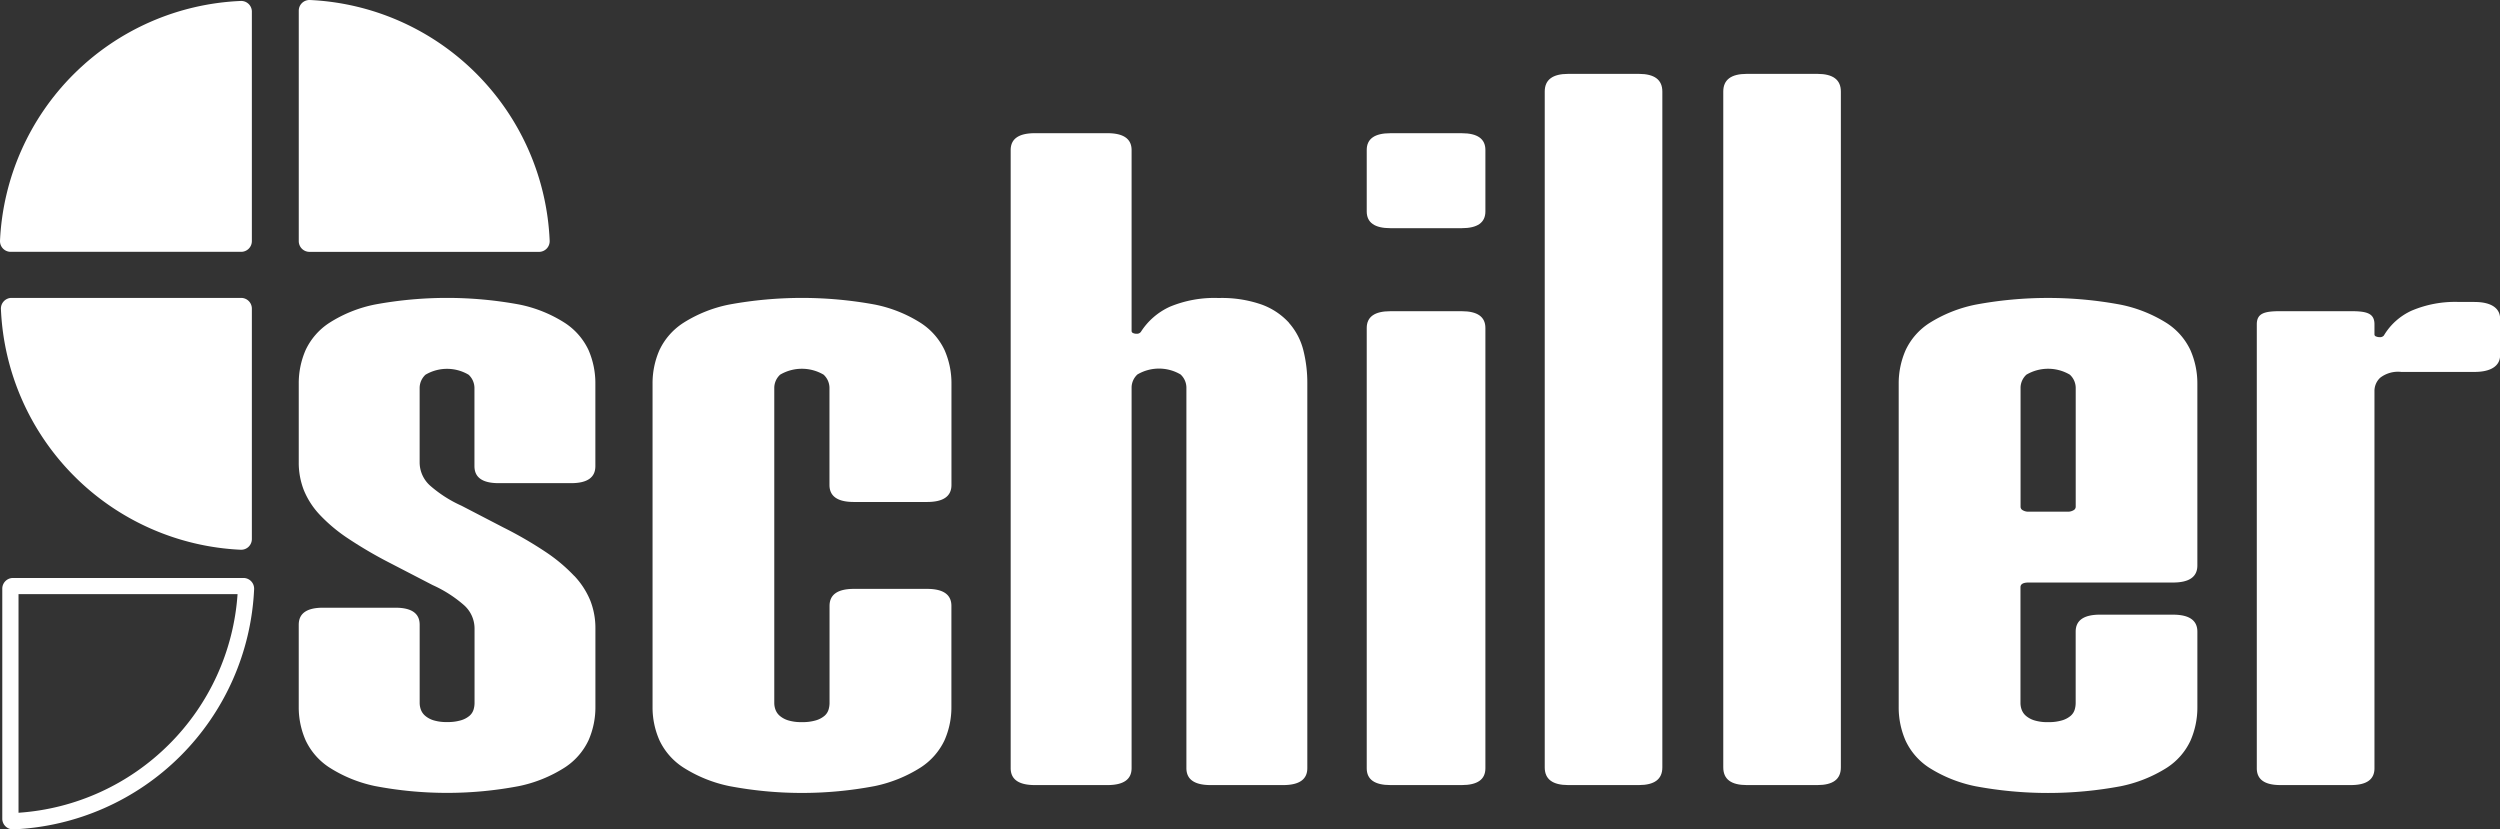
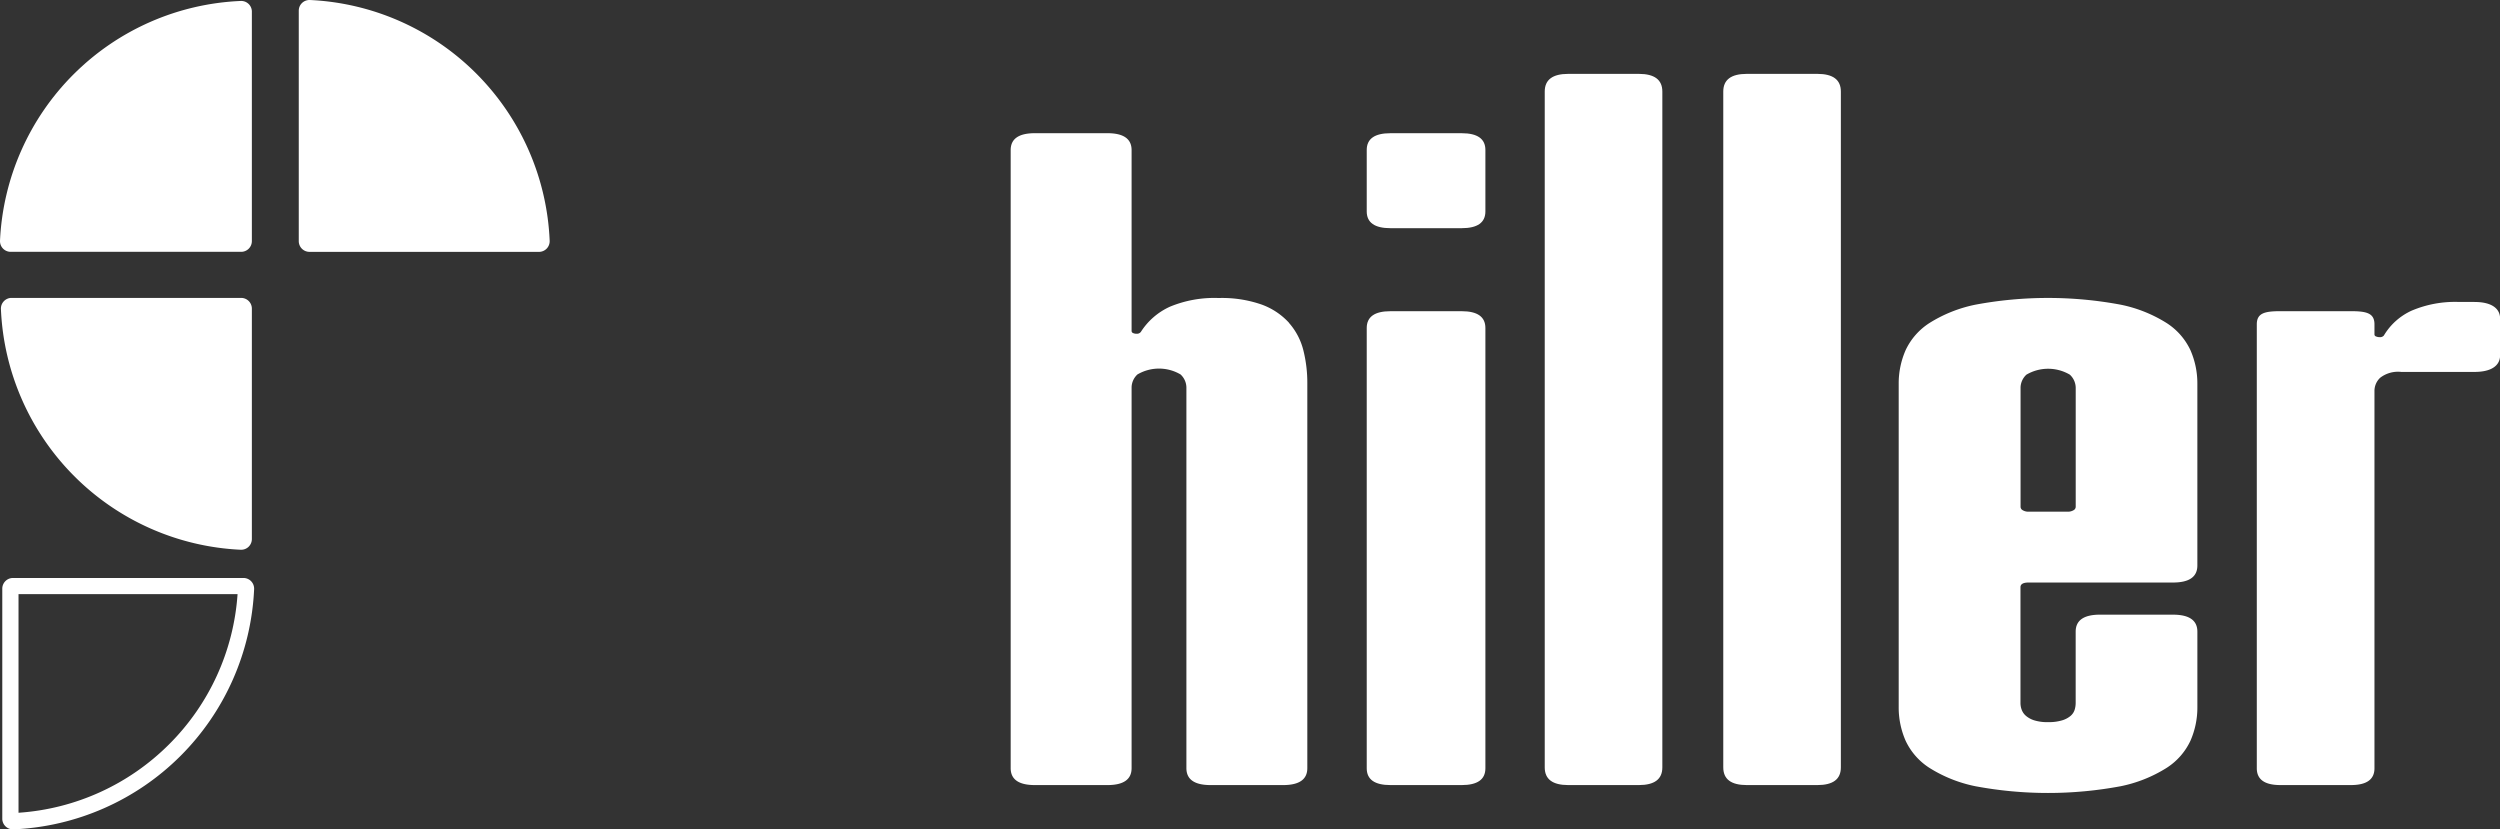
<svg xmlns="http://www.w3.org/2000/svg" id="SCHILLER_Wortbildmarke_RGB_sw-negativ" width="174.292" height="57.82" viewBox="0 0 174.292 57.82">
  <rect x="0" y="0" width="174.292" height="57.82" fill="#333333" stroke="none" />
  <g id="Gruppe_56" data-name="Gruppe 56" transform="translate(20.826 5.15)">
    <path id="Pfad_114" data-name="Pfad 114" d="M398.387,38.182h-4.964q-1.655,0-1.655,1.169l0,4.283q0,1.169,1.655,1.169h4.964q1.654,0,1.654-1.169l0-4.282Q400.041,38.182,398.387,38.182Z" transform="translate(-317.31 -34.045)" fill="#fff" />
-     <path id="Pfad_115" data-name="Pfad 115" d="M104.834,104.776a11.472,11.472,0,0,0-1.981-1.664A27.512,27.512,0,0,0,99.9,101.4L96.98,99.884A8.78,8.78,0,0,1,94.8,98.493a2.181,2.181,0,0,1-.744-1.638v-5.2a1.266,1.266,0,0,1,.407-.906,2.952,2.952,0,0,1,3.007,0,1.267,1.267,0,0,1,.407.906v5.468q0,1.186,1.686,1.185h5.058q1.686,0,1.686-1.185V91.387a5.784,5.784,0,0,0-.476-2.355,4.578,4.578,0,0,0-1.658-1.9A9.27,9.27,0,0,0,101,85.854a27.668,27.668,0,0,0-10.061,0,9.264,9.264,0,0,0-3.175,1.276,4.576,4.576,0,0,0-1.658,1.9,5.78,5.78,0,0,0-.478,2.355v5.467a5.257,5.257,0,0,0,.351,1.935,5.583,5.583,0,0,0,1.124,1.737,11.2,11.2,0,0,0,2,1.664,29.984,29.984,0,0,0,2.937,1.712l2.922,1.514a8.809,8.809,0,0,1,2.178,1.392,2.182,2.182,0,0,1,.744,1.639v5.2a1.619,1.619,0,0,1-.07.453.926.926,0,0,1-.281.428,1.628,1.628,0,0,1-.59.313,3.183,3.183,0,0,1-.97.124,3.046,3.046,0,0,1-.955-.124,1.638,1.638,0,0,1-.576-.313,1.038,1.038,0,0,1-.3-.428,1.366,1.366,0,0,1-.084-.453v-5.467q0-1.186-1.686-1.186H87.313q-1.686,0-1.686,1.186v5.731a5.7,5.7,0,0,0,.478,2.322,4.574,4.574,0,0,0,1.658,1.9,9.477,9.477,0,0,0,3.175,1.293h0a26.74,26.74,0,0,0,10.061,0,9.487,9.487,0,0,0,3.175-1.293,4.581,4.581,0,0,0,1.658-1.9,5.708,5.708,0,0,0,.478-2.322v-5.467a5.269,5.269,0,0,0-.351-1.935,5.61,5.61,0,0,0-1.124-1.737Z" transform="translate(-85.626 -69.774)" fill="#fff" />
-     <path id="Pfad_116" data-name="Pfad 116" d="M205.745,87.131a9.374,9.374,0,0,0-3.2-1.276,28.065,28.065,0,0,0-10.133,0,9.369,9.369,0,0,0-3.2,1.276,4.585,4.585,0,0,0-1.67,1.9,5.744,5.744,0,0,0-.481,2.355v22.527a5.664,5.664,0,0,0,.481,2.322,4.583,4.583,0,0,0,1.67,1.9,9.56,9.56,0,0,0,3.2,1.293h0a27.124,27.124,0,0,0,10.133,0,9.594,9.594,0,0,0,3.2-1.293,4.588,4.588,0,0,0,1.67-1.9,5.671,5.671,0,0,0,.481-2.322v-7.048q0-1.186-1.7-1.186H201.1q-1.7,0-1.7,1.186v6.785a1.6,1.6,0,0,1-.071.453.926.926,0,0,1-.283.428,1.646,1.646,0,0,1-.595.313,3.227,3.227,0,0,1-.977.124,3.088,3.088,0,0,1-.962-.124,1.648,1.648,0,0,1-.58-.313,1.042,1.042,0,0,1-.3-.428,1.361,1.361,0,0,1-.085-.453v-22a1.261,1.261,0,0,1,.41-.906,2.991,2.991,0,0,1,3.028,0,1.263,1.263,0,0,1,.41.906v6.784q0,1.186,1.7,1.186H206.2q1.7,0,1.7-1.186V91.387a5.748,5.748,0,0,0-.481-2.355A4.588,4.588,0,0,0,205.745,87.131Z" transform="translate(-162.393 -69.774)" fill="#fff" />
    <path id="Pfad_117" data-name="Pfad 117" d="M309.125,51.4a4.8,4.8,0,0,0-1.9-1.27,8.394,8.394,0,0,0-3.006-.459,8.071,8.071,0,0,0-3.4.606,4.71,4.71,0,0,0-2.023,1.753.34.34,0,0,1-.309.131.53.53,0,0,1-.239-.049.157.157,0,0,1-.1-.147V39.36q0-1.18-1.686-1.18h-5.058q-1.687,0-1.686,1.18V82.447q0,1.179,1.686,1.18h5.058q1.686,0,1.686-1.18V55.9a1.257,1.257,0,0,1,.407-.9,2.965,2.965,0,0,1,3.007,0,1.259,1.259,0,0,1,.407.9V82.447q0,1.179,1.686,1.18h5.058q1.686,0,1.686-1.18V55.638a9.3,9.3,0,0,0-.281-2.343,4.542,4.542,0,0,0-1-1.893Z" transform="translate(-240.083 -34.044)" fill="#fff" />
    <path id="Pfad_118" data-name="Pfad 118" d="M398.387,89.205h-4.964q-1.655,0-1.655,1.172v30.694q0,1.171,1.655,1.171h4.964q1.654,0,1.654-1.171V90.377q0-1.172-1.654-1.172Z" transform="translate(-317.31 -72.659)" fill="#fff" />
    <path id="Pfad_119" data-name="Pfad 119" d="M449.352,21.174h-4.919q-1.64,0-1.64,1.233V69.525q0,1.232,1.64,1.232h4.919q1.64,0,1.64-1.232V22.407Q450.992,21.174,449.352,21.174Z" transform="translate(-355.925 -21.174)" fill="#fff" />
    <path id="Pfad_120" data-name="Pfad 120" d="M500.528,21.174h-4.919q-1.64,0-1.64,1.233V69.525q0,1.232,1.64,1.232h4.919q1.64,0,1.639-1.232V22.407Q502.168,21.174,500.528,21.174Z" transform="translate(-394.654 -21.174)" fill="#fff" />
    <path id="Pfad_121" data-name="Pfad 121" d="M563.413,107.477h-5.09q-1.7,0-1.7,1.185v4.99a1.614,1.614,0,0,1-.07.453.931.931,0,0,1-.283.428,1.642,1.642,0,0,1-.594.313,3.222,3.222,0,0,1-.976.124,3.084,3.084,0,0,1-.961-.124,1.652,1.652,0,0,1-.58-.313,1.041,1.041,0,0,1-.3-.428,1.36,1.36,0,0,1-.084-.453v-8.086c0-.219.188-.329.565-.329h10.067q1.7,0,1.7-1.186V91.389a5.772,5.772,0,0,0-.481-2.347,4.523,4.523,0,0,0-1.668-1.9,9.581,9.581,0,0,0-3.2-1.276,27.544,27.544,0,0,0-10.124,0,9.594,9.594,0,0,0-3.2,1.276,4.521,4.521,0,0,0-1.668,1.9,5.768,5.768,0,0,0-.481,2.347v22.527a5.77,5.77,0,0,0,.481,2.347,4.52,4.52,0,0,0,1.668,1.9,9.578,9.578,0,0,0,3.2,1.276h0a27.529,27.529,0,0,0,10.124,0,9.584,9.584,0,0,0,3.2-1.276,4.525,4.525,0,0,0,1.669-1.9,5.768,5.768,0,0,0,.481-2.347v-5.253q0-1.185-1.7-1.185ZM552.78,91.651a1.261,1.261,0,0,1,.41-.906,2.987,2.987,0,0,1,3.026,0,1.263,1.263,0,0,1,.41.906v8.316a.28.28,0,0,1-.155.231.756.756,0,0,1-.41.1h-2.715a.758.758,0,0,1-.41-.1.279.279,0,0,1-.155-.231V91.651Z" transform="translate(-432.74 -69.775)" fill="#fff" />
    <path id="Pfad_122" data-name="Pfad 122" d="M662.069,86.555H661a7.73,7.73,0,0,0-3.322.609,4.34,4.34,0,0,0-1.928,1.73.349.349,0,0,1-.3.114.6.6,0,0,1-.246-.049.149.149,0,0,1-.11-.13v-.715c0-.78-.547-.916-1.64-.916h-4.922c-1.094,0-1.641.135-1.641.916v30.951q0,1.17,1.641,1.17h4.922q1.64,0,1.64-1.17V92.732a1.258,1.258,0,0,1,.4-.894,2.033,2.033,0,0,1,1.463-.406h5.119c1.094,0,1.778-.39,1.778-1.171V87.726c0-.78-.685-1.17-1.778-1.17Z" transform="translate(-510.38 -70.653)" fill="#fff" />
  </g>
  <path id="Pfad_123" data-name="Pfad 123" d="M102.376,17.559h.03a.745.745,0,0,0,.716-.773A17.545,17.545,0,0,0,86.4,0h-.029a.745.745,0,0,0-.741.749V16.811a.747.747,0,0,0,.746.748h16Z" transform="translate(-64.801)" fill="#fff" />
  <path id="Pfad_124" data-name="Pfad 124" d="M17.559,1.009v0c0-.009,0-.018,0-.027a.745.745,0,0,0-.773-.716A17.545,17.545,0,0,0,0,16.988c0,.009,0,.018,0,.027v0a.745.745,0,0,0,.749.741H16.811a.747.747,0,0,0,.748-.746v-16Z" transform="translate(0 -0.199)" fill="#fff" />
  <path id="Pfad_125" data-name="Pfad 125" d="M1.009,85.393H.979a.745.745,0,0,0-.716.773,17.545,17.545,0,0,0,16.725,16.785h.029a.745.745,0,0,0,.741-.749V86.141a.747.747,0,0,0-.746-.748Z" transform="translate(-0.199 -64.624)" fill="#fff" />
  <path id="Pfad_126" data-name="Pfad 126" d="M17.464,165.673H1.4a.748.748,0,0,0-.748.747v16.032c0,.01,0,.02,0,.03a.746.746,0,0,0,.745.718h.028A17.561,17.561,0,0,0,18.21,166.445c0-.01,0-.019,0-.029a.746.746,0,0,0-.746-.743ZM1.784,182.046V166.8H17.055a16.359,16.359,0,0,1-4.777,10.474,16.417,16.417,0,0,1-10.494,4.768Z" transform="translate(-0.493 -125.379)" fill="#fff" />
</svg>